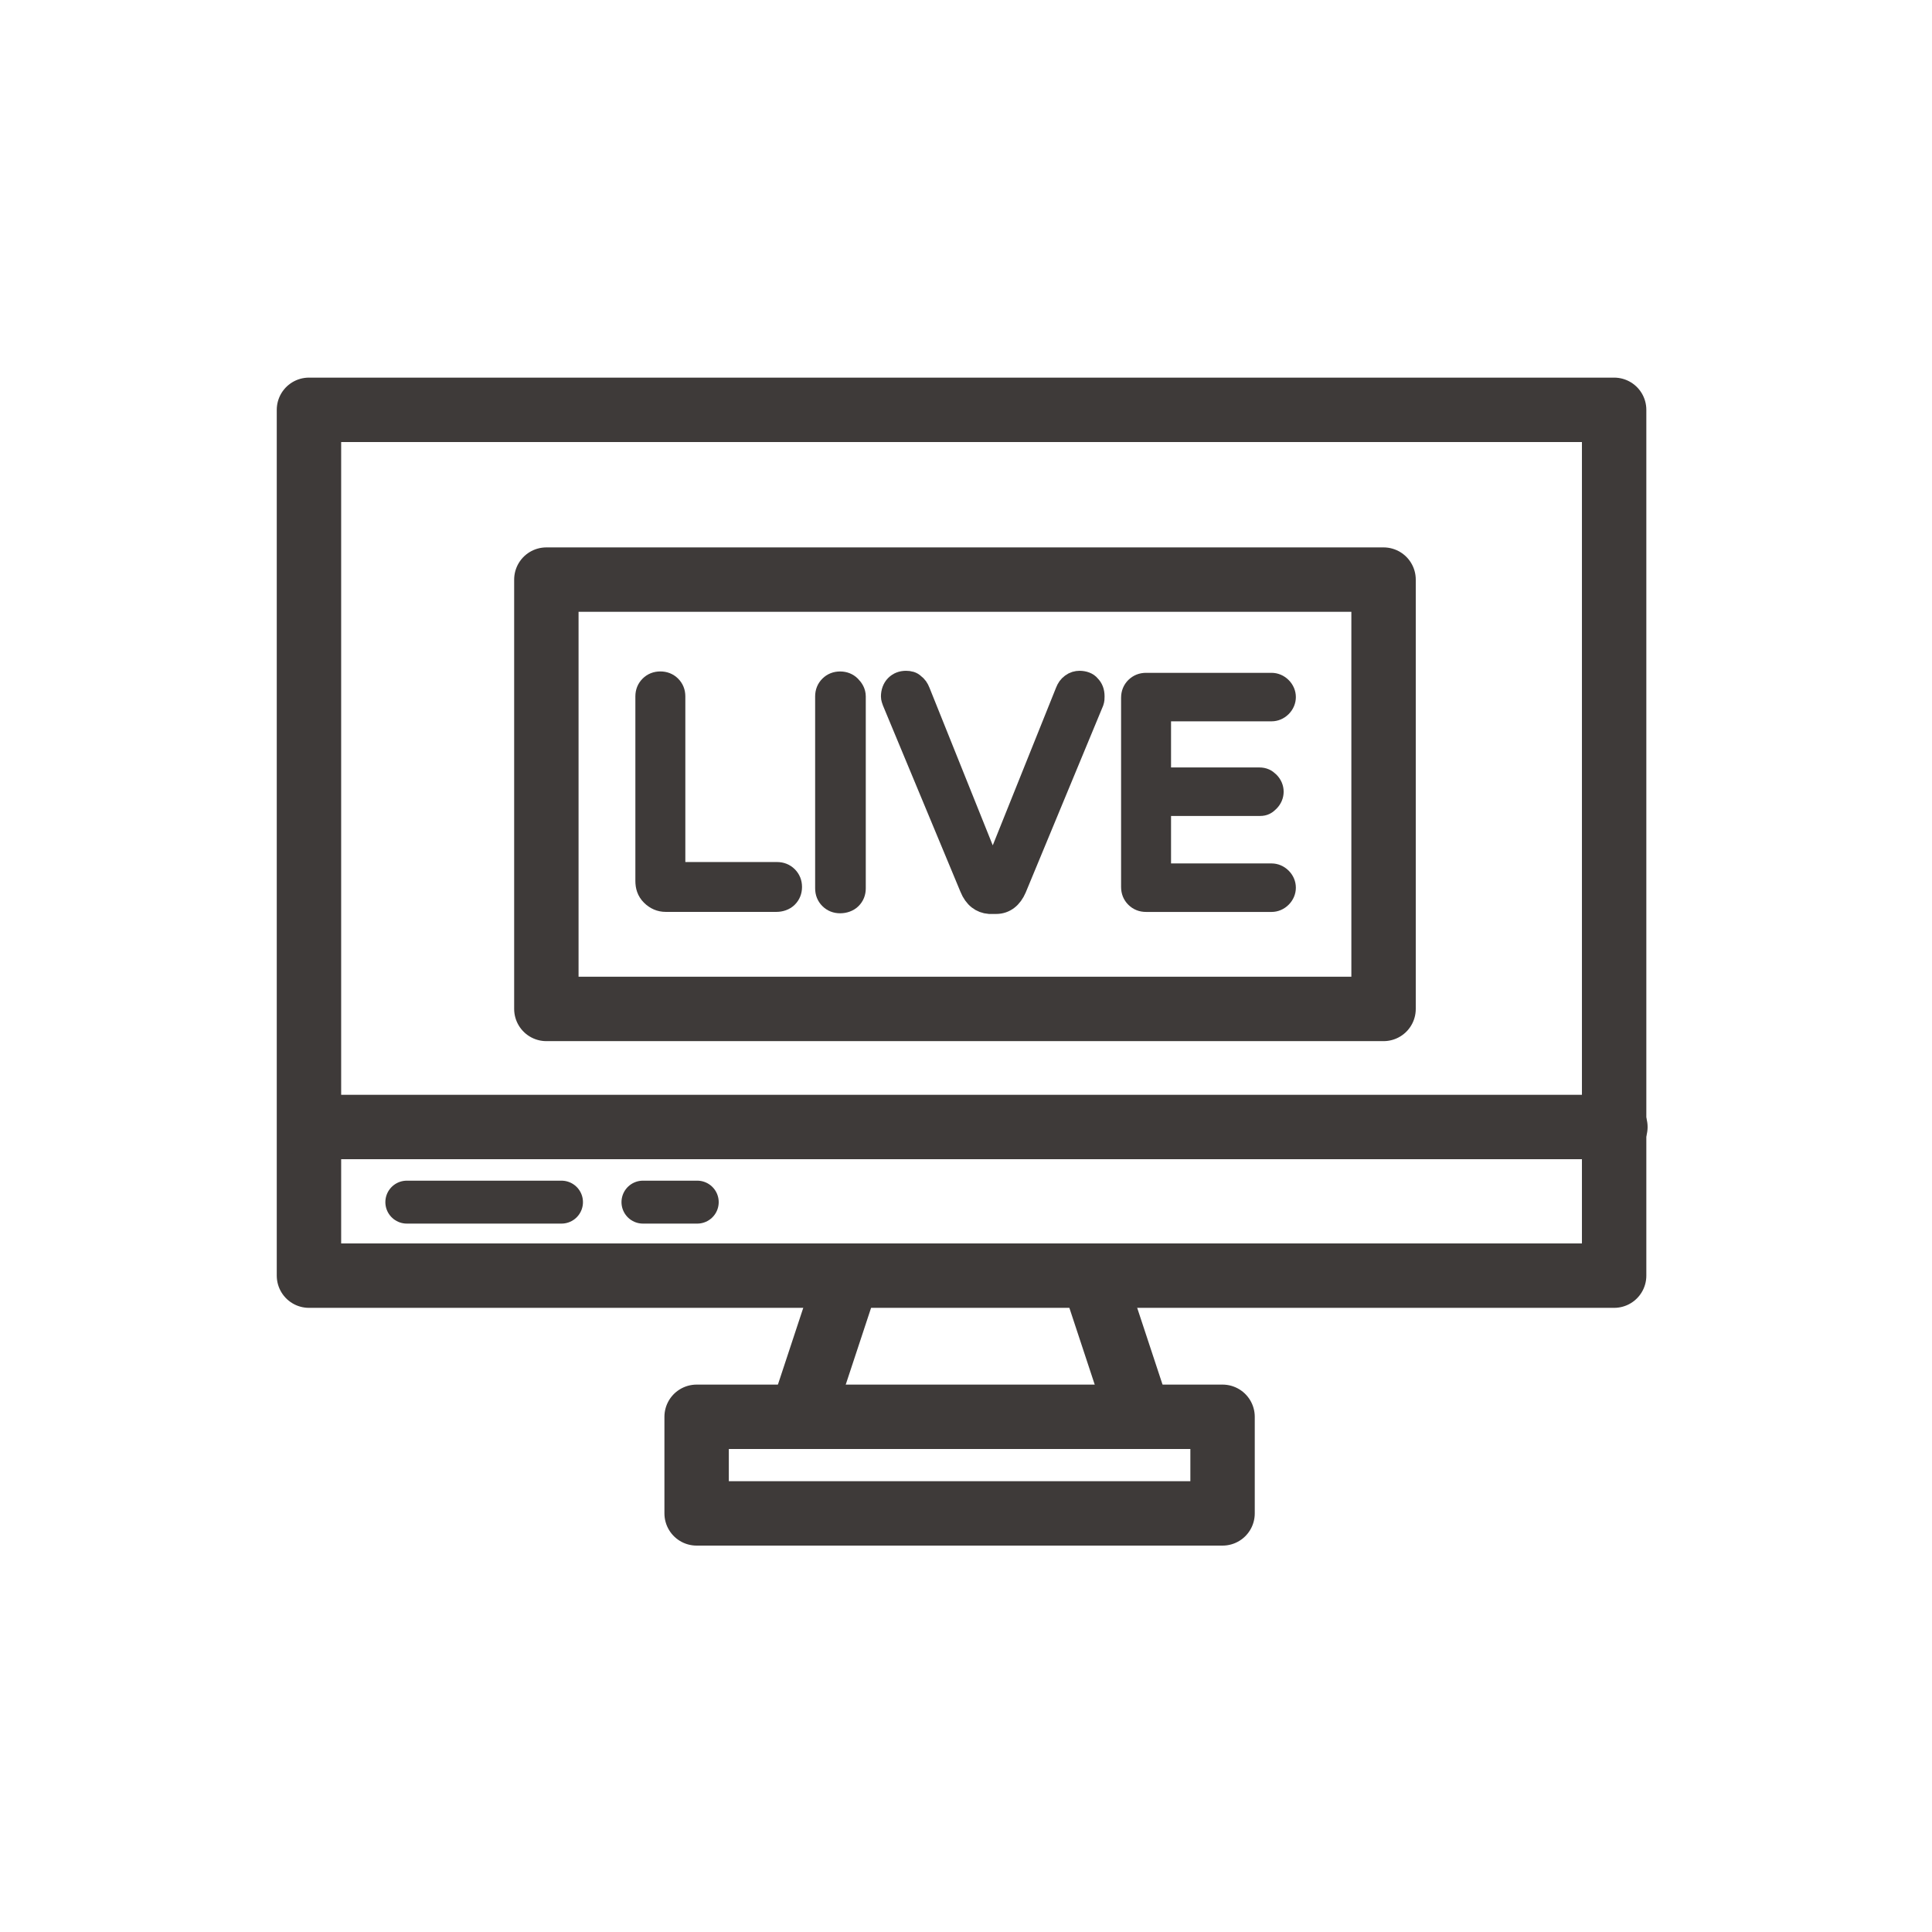
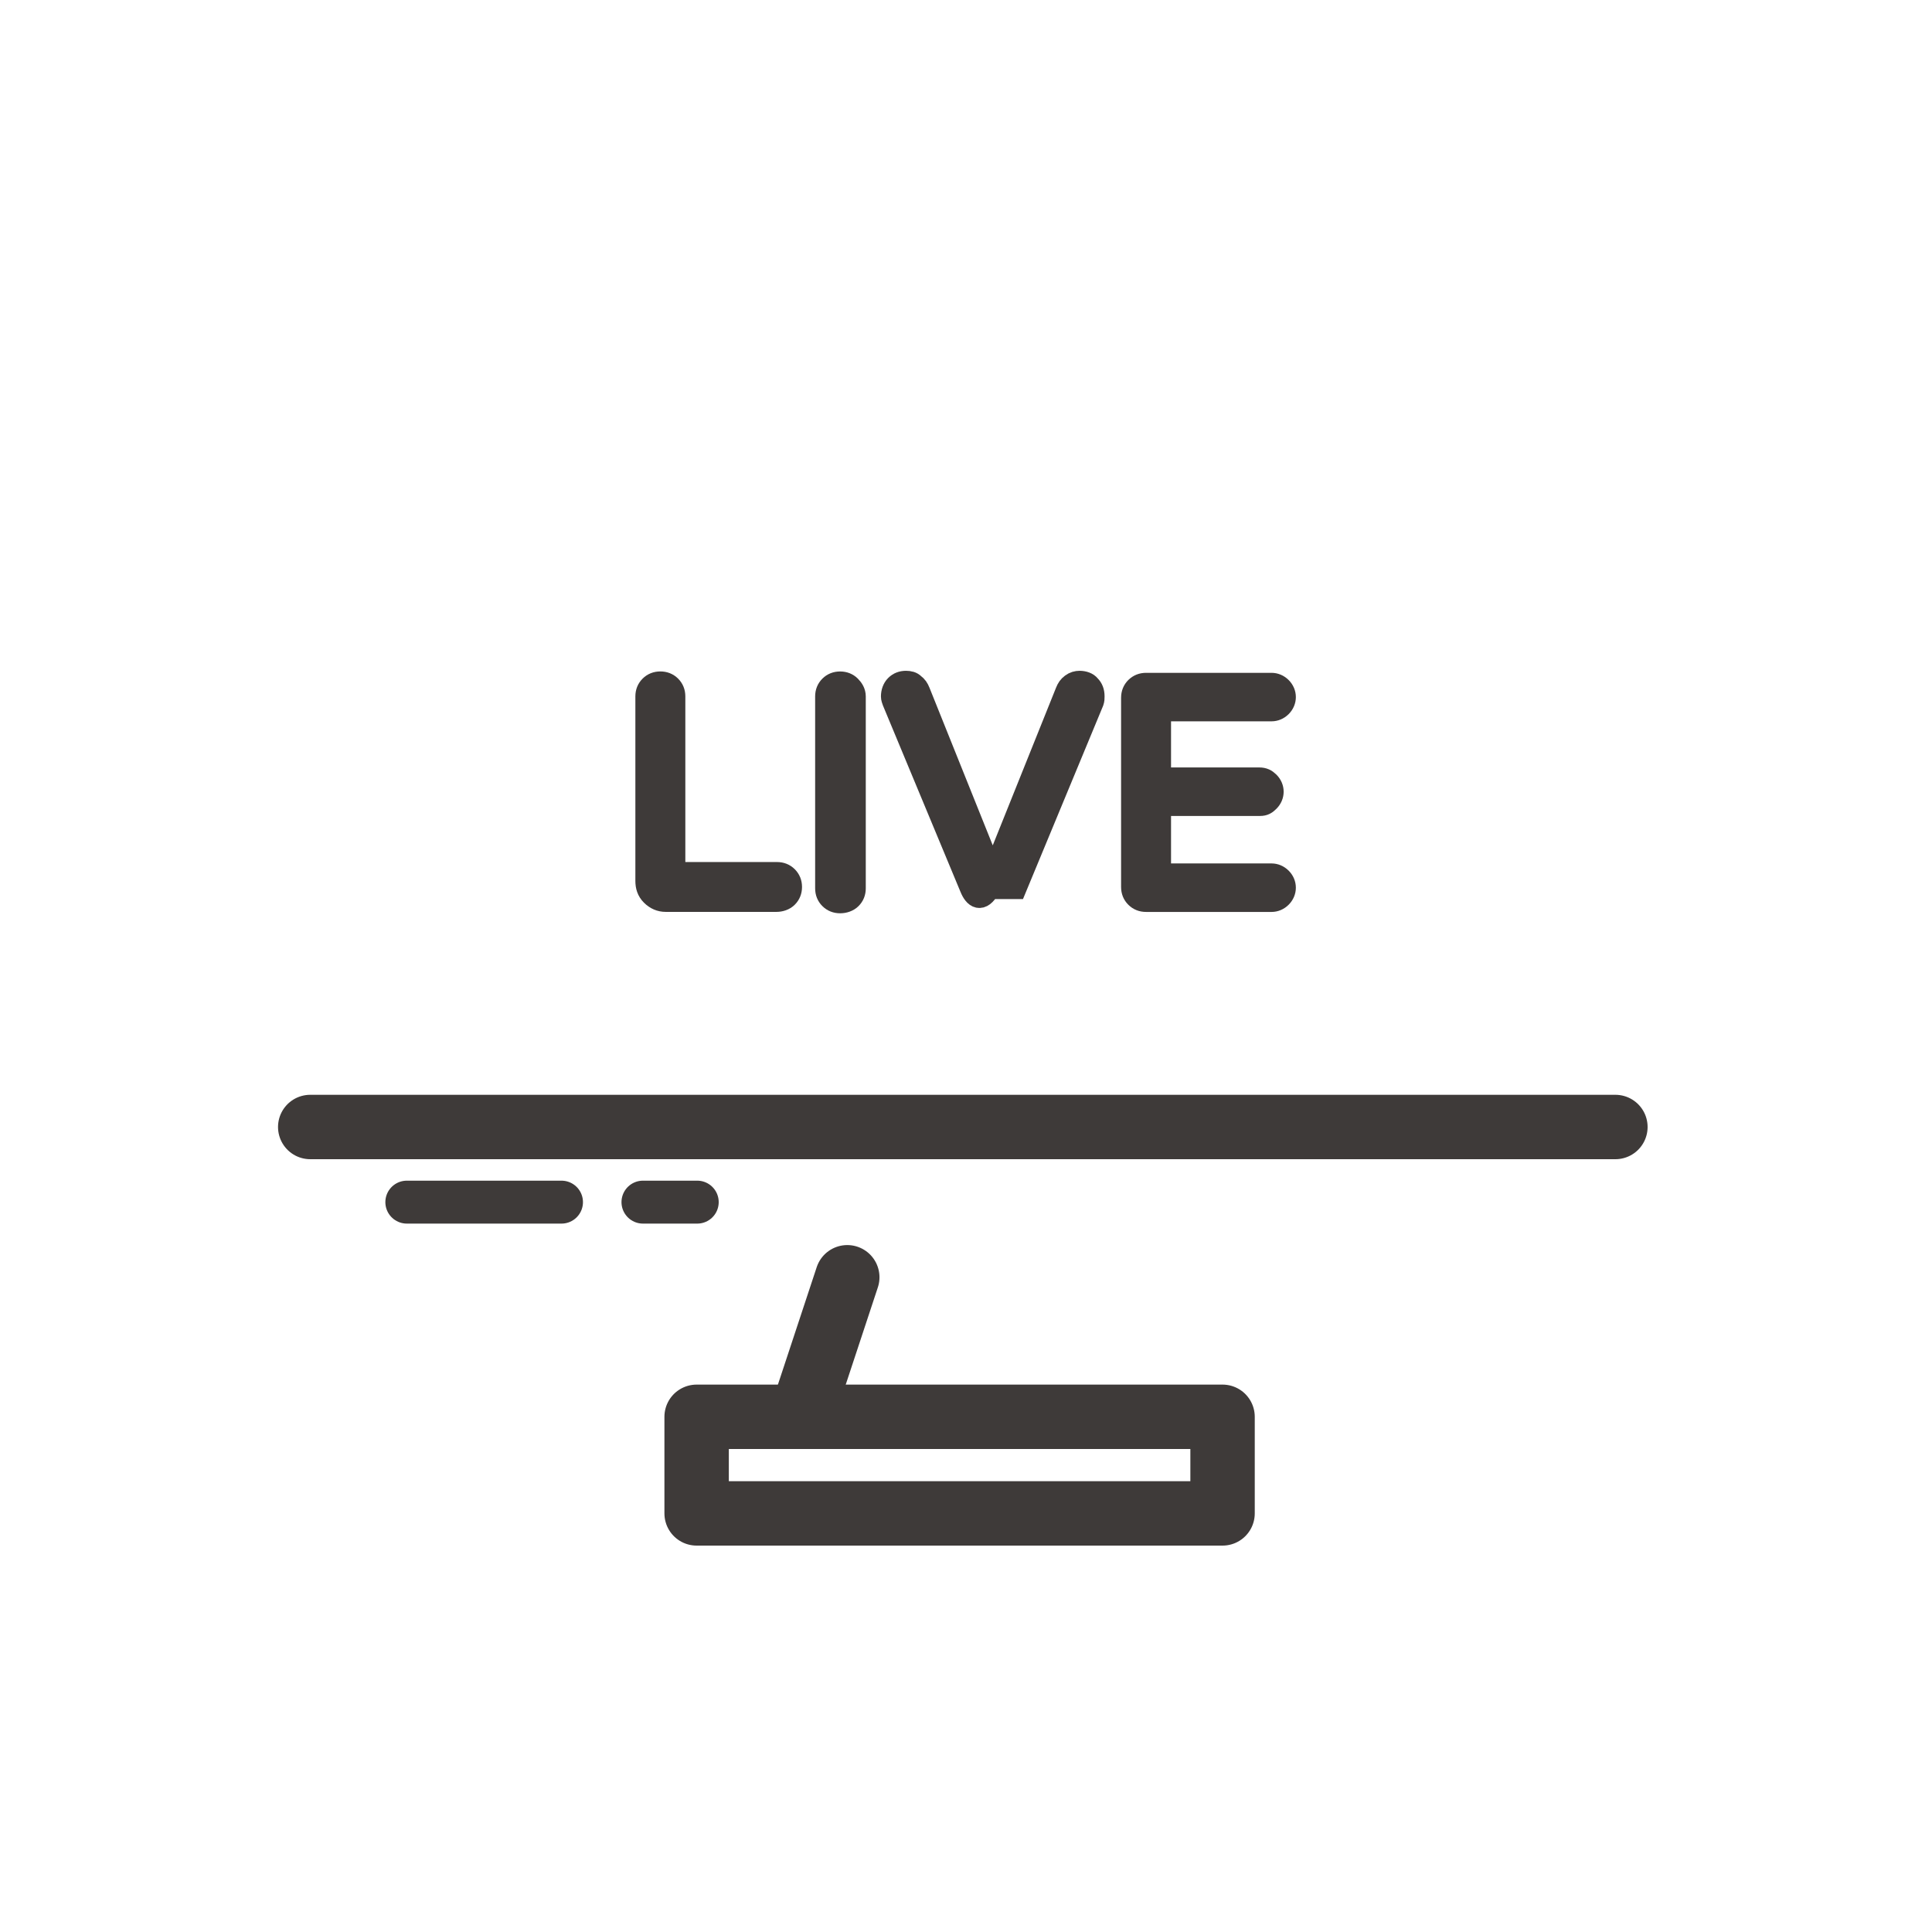
<svg xmlns="http://www.w3.org/2000/svg" width="180" height="180" viewBox="0 0 180 180" fill="none">
-   <path d="M150.385 38.182H28.785V118.849H150.385V38.182Z" stroke="#3E3A39" stroke-width="6" stroke-miterlimit="10" stroke-linecap="round" stroke-linejoin="round" />
  <path d="M28.903 105H150.503" stroke="#3E3A39" stroke-width="6" stroke-miterlimit="10" stroke-linecap="round" />
  <path d="M78.939 119L74.903 131.217" stroke="#3E3A39" stroke-width="6" stroke-miterlimit="10" stroke-linecap="round" />
-   <path d="M101.849 119L105.884 131.217" stroke="#3E3A39" stroke-width="6" stroke-miterlimit="10" stroke-linecap="round" />
  <path d="M113.903 132H64.903V141H113.903V132Z" stroke="#3E3A39" stroke-width="6" stroke-miterlimit="10" stroke-linecap="round" stroke-linejoin="round" />
-   <path d="M128.903 54H50.903V94H128.903V54Z" stroke="#3E3A39" stroke-width="6" stroke-miterlimit="10" stroke-linecap="round" stroke-linejoin="round" />
  <path d="M37.903 112H52.313" stroke="#3E3A39" stroke-width="4" stroke-miterlimit="10" stroke-linecap="round" />
  <path d="M59.903 112H64.96" stroke="#3E3A39" stroke-width="4" stroke-miterlimit="10" stroke-linecap="round" />
  <path d="M60.702 83.392C60.323 83.014 60.196 82.574 60.196 82.07V64.878C60.196 64.501 60.323 64.186 60.576 63.934C60.828 63.682 61.144 63.556 61.524 63.556C61.903 63.556 62.219 63.682 62.472 63.934C62.724 64.186 62.851 64.501 62.851 64.878V80.936C62.851 81.188 62.977 81.314 63.23 81.314H72.394C72.773 81.314 73.09 81.44 73.342 81.692C73.595 81.944 73.722 82.259 73.722 82.636C73.722 83.014 73.595 83.329 73.342 83.581C73.09 83.833 72.71 83.959 72.331 83.959H62.029C61.524 83.959 61.081 83.77 60.702 83.392Z" fill="#3E3A39" stroke="#3E3A39" stroke-width="2" stroke-miterlimit="10" />
  <path d="M77.324 83.71C77.071 83.458 76.945 83.143 76.945 82.765V64.881C76.945 64.503 77.071 64.189 77.324 63.937C77.577 63.685 77.893 63.559 78.272 63.559C78.651 63.559 78.967 63.685 79.22 63.937C79.473 64.189 79.662 64.503 79.662 64.881V82.765C79.662 83.143 79.536 83.458 79.283 83.71C79.031 83.962 78.651 84.088 78.272 84.088C77.893 84.088 77.577 83.962 77.324 83.71Z" fill="#3E3A39" stroke="#3E3A39" stroke-width="2" stroke-miterlimit="10" />
-   <path d="M90.407 82.703L83.202 65.386C83.139 65.197 83.075 65.071 83.075 64.882C83.075 64.504 83.202 64.126 83.455 63.874C83.707 63.623 84.023 63.497 84.403 63.497C84.719 63.497 84.972 63.56 85.161 63.748C85.414 63.937 85.54 64.126 85.667 64.441L92.24 80.814C92.303 80.94 92.366 81.003 92.493 81.003C92.556 81.003 92.682 80.94 92.745 80.814L99.318 64.441C99.445 64.126 99.571 63.937 99.824 63.748C100.077 63.56 100.329 63.497 100.582 63.497C100.962 63.497 101.341 63.623 101.53 63.874C101.783 64.126 101.91 64.441 101.91 64.882C101.91 65.071 101.91 65.197 101.846 65.386L94.641 82.766C94.262 83.648 93.63 84.151 92.808 84.151H92.177C91.418 84.088 90.786 83.648 90.407 82.703Z" fill="#3E3A39" stroke="#3E3A39" stroke-width="2" stroke-miterlimit="10" />
+   <path d="M90.407 82.703L83.202 65.386C83.139 65.197 83.075 65.071 83.075 64.882C83.075 64.504 83.202 64.126 83.455 63.874C83.707 63.623 84.023 63.497 84.403 63.497C84.719 63.497 84.972 63.56 85.161 63.748C85.414 63.937 85.54 64.126 85.667 64.441L92.24 80.814C92.303 80.94 92.366 81.003 92.493 81.003C92.556 81.003 92.682 80.94 92.745 80.814L99.318 64.441C99.445 64.126 99.571 63.937 99.824 63.748C100.077 63.56 100.329 63.497 100.582 63.497C100.962 63.497 101.341 63.623 101.53 63.874C101.783 64.126 101.91 64.441 101.91 64.882C101.91 65.071 101.91 65.197 101.846 65.386L94.641 82.766H92.177C91.418 84.088 90.786 83.648 90.407 82.703Z" fill="#3E3A39" stroke="#3E3A39" stroke-width="2" stroke-miterlimit="10" />
  <path d="M105.828 83.585C105.575 83.333 105.449 83.018 105.449 82.64V65.008C105.449 64.63 105.575 64.315 105.828 64.064C106.081 63.812 106.397 63.686 106.776 63.686H118.468C118.784 63.686 119.1 63.812 119.353 64.064C119.606 64.315 119.732 64.63 119.732 64.945C119.732 65.26 119.606 65.575 119.353 65.827C119.1 66.079 118.784 66.204 118.468 66.204H108.483C108.23 66.204 108.103 66.331 108.103 66.582V72.502H117.331C117.71 72.502 117.963 72.628 118.216 72.88C118.468 73.132 118.595 73.446 118.595 73.761C118.595 74.076 118.468 74.391 118.216 74.643C117.963 74.895 117.773 75.021 117.394 75.021H108.103V81.066C108.103 81.318 108.23 81.444 108.483 81.444H118.468C118.784 81.444 119.1 81.57 119.353 81.822C119.606 82.073 119.732 82.388 119.732 82.703C119.732 83.018 119.606 83.333 119.353 83.585C119.1 83.837 118.784 83.963 118.468 83.963H106.776C106.397 83.963 106.081 83.837 105.828 83.585Z" fill="#3E3A39" stroke="#3E3A39" stroke-width="2" stroke-miterlimit="10" />
</svg>